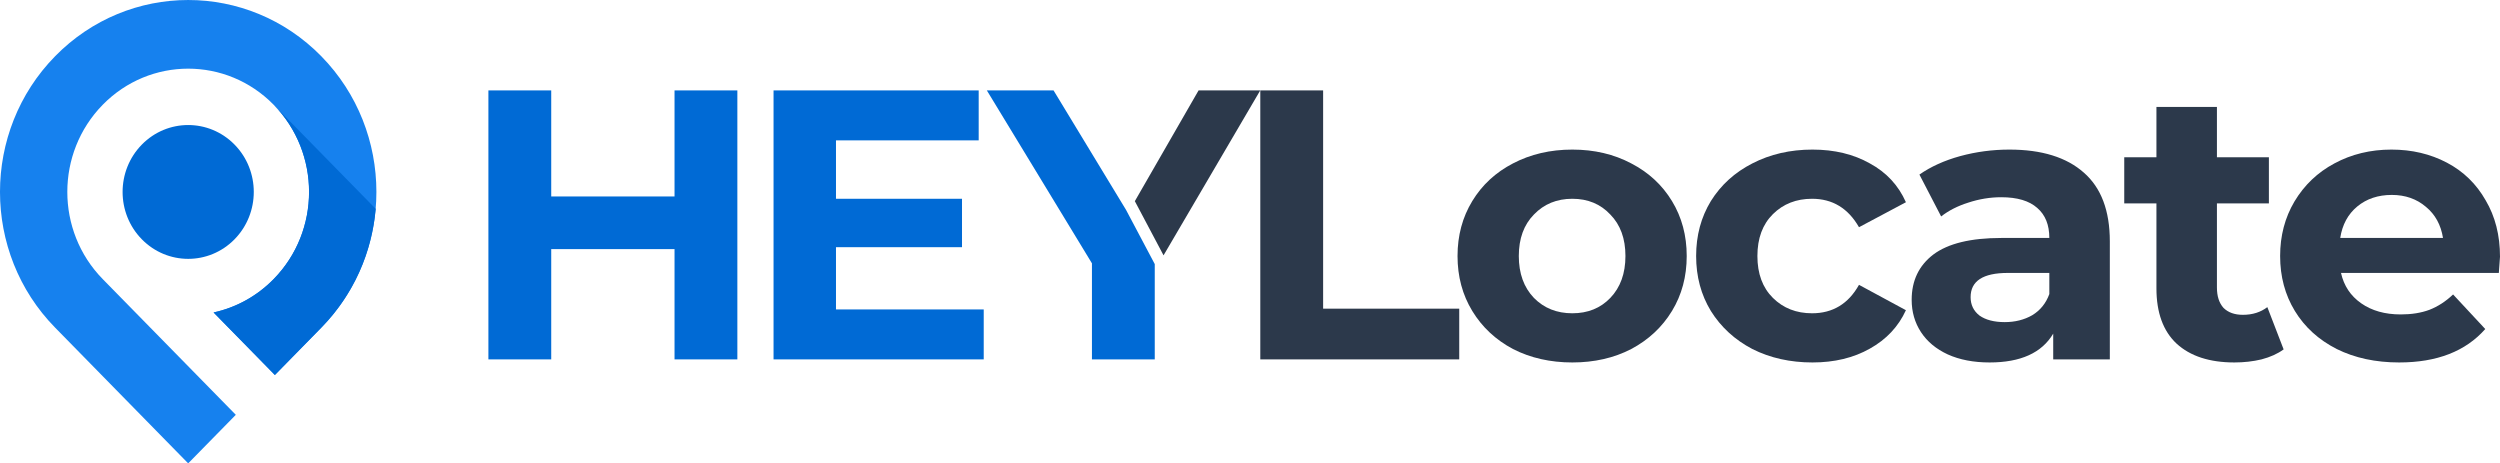
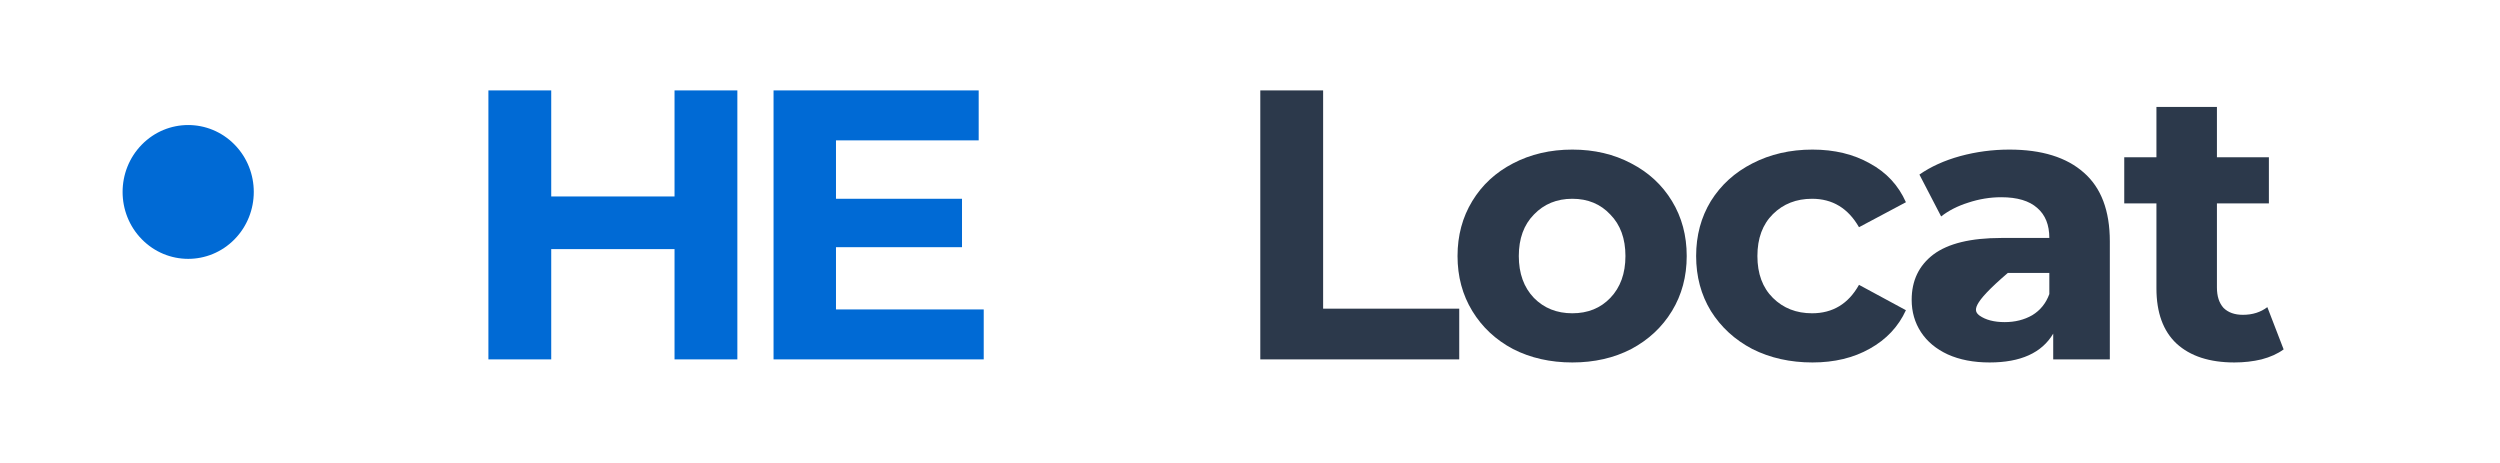
<svg xmlns="http://www.w3.org/2000/svg" width="232" height="43" viewBox="0 0 232 43" fill="none">
  <g clip-path="url(#clip0_567_1582)">
    <path d="M116.956 8.39H122.786V28.644H135.417V33.351H116.956V8.39Z" fill="#2C394B" />
    <path d="M145.911 33.636C143.872 33.636 142.037 33.221 140.405 32.389C138.798 31.533 137.538 30.356 136.627 28.858C135.715 27.361 135.259 25.661 135.259 23.759C135.259 21.857 135.715 20.158 136.627 18.66C137.538 17.162 138.798 15.997 140.405 15.165C142.037 14.31 143.872 13.882 145.911 13.882C147.95 13.882 149.774 14.31 151.381 15.165C152.988 15.997 154.248 17.162 155.16 18.66C156.071 20.158 156.527 21.857 156.527 23.759C156.527 25.661 156.071 27.361 155.16 28.858C154.248 30.356 152.988 31.533 151.381 32.389C149.774 33.221 147.95 33.636 145.911 33.636ZM145.911 29.072C147.351 29.072 148.526 28.597 149.438 27.646C150.373 26.671 150.841 25.376 150.841 23.759C150.841 22.143 150.373 20.859 149.438 19.908C148.526 18.933 147.351 18.446 145.911 18.446C144.472 18.446 143.284 18.933 142.348 19.908C141.413 20.859 140.945 22.143 140.945 23.759C140.945 25.376 141.413 26.671 142.348 27.646C143.284 28.597 144.472 29.072 145.911 29.072Z" fill="#2C394B" />
    <path d="M168.197 33.636C166.133 33.636 164.274 33.221 162.619 32.389C160.987 31.533 159.704 30.356 158.768 28.858C157.857 27.361 157.401 25.661 157.401 23.759C157.401 21.857 157.857 20.158 158.768 18.66C159.704 17.162 160.987 15.997 162.619 15.165C164.274 14.31 166.133 13.882 168.197 13.882C170.236 13.882 172.011 14.31 173.523 15.165C175.058 15.997 176.174 17.198 176.869 18.767L172.515 21.085C171.507 19.326 170.056 18.446 168.161 18.446C166.697 18.446 165.486 18.921 164.526 19.872C163.566 20.823 163.087 22.119 163.087 23.759C163.087 25.399 163.566 26.695 164.526 27.646C165.486 28.597 166.697 29.072 168.161 29.072C170.08 29.072 171.531 28.193 172.515 26.433L176.869 28.787C176.174 30.308 175.058 31.497 173.523 32.353C172.011 33.209 170.236 33.636 168.197 33.636Z" fill="#2C394B" />
-     <path d="M186.471 13.882C189.47 13.882 191.773 14.595 193.381 16.021C194.988 17.424 195.792 19.551 195.792 22.404V33.351H190.538V30.962C189.482 32.745 187.515 33.636 184.636 33.636C183.149 33.636 181.853 33.387 180.749 32.888C179.67 32.389 178.842 31.699 178.266 30.82C177.691 29.94 177.403 28.942 177.403 27.824C177.403 26.041 178.074 24.639 179.418 23.616C180.785 22.594 182.885 22.083 185.716 22.083H190.178C190.178 20.871 189.806 19.944 189.062 19.302C188.319 18.636 187.203 18.303 185.716 18.303C184.684 18.303 183.664 18.47 182.657 18.803C181.673 19.112 180.833 19.54 180.138 20.086L178.122 16.2C179.178 15.463 180.438 14.892 181.901 14.488C183.388 14.084 184.912 13.882 186.471 13.882ZM186.039 29.892C186.999 29.892 187.851 29.678 188.595 29.25C189.338 28.799 189.866 28.145 190.178 27.289V25.328H186.327C184.024 25.328 182.873 26.077 182.873 27.575C182.873 28.288 183.149 28.858 183.7 29.286C184.276 29.69 185.056 29.892 186.039 29.892Z" fill="#2C394B" />
+     <path d="M186.471 13.882C189.47 13.882 191.773 14.595 193.381 16.021C194.988 17.424 195.792 19.551 195.792 22.404V33.351H190.538V30.962C189.482 32.745 187.515 33.636 184.636 33.636C183.149 33.636 181.853 33.387 180.749 32.888C179.67 32.389 178.842 31.699 178.266 30.82C177.691 29.94 177.403 28.942 177.403 27.824C177.403 26.041 178.074 24.639 179.418 23.616C180.785 22.594 182.885 22.083 185.716 22.083H190.178C190.178 20.871 189.806 19.944 189.062 19.302C188.319 18.636 187.203 18.303 185.716 18.303C184.684 18.303 183.664 18.47 182.657 18.803C181.673 19.112 180.833 19.54 180.138 20.086L178.122 16.2C179.178 15.463 180.438 14.892 181.901 14.488C183.388 14.084 184.912 13.882 186.471 13.882ZM186.039 29.892C186.999 29.892 187.851 29.678 188.595 29.25C189.338 28.799 189.866 28.145 190.178 27.289V25.328H186.327C182.873 28.288 183.149 28.858 183.7 29.286C184.276 29.69 185.056 29.892 186.039 29.892Z" fill="#2C394B" />
    <path d="M211.921 32.424C211.369 32.828 210.685 33.137 209.869 33.351C209.078 33.541 208.238 33.636 207.35 33.636C205.047 33.636 203.26 33.054 201.988 31.889C200.741 30.724 200.117 29.013 200.117 26.754V18.874H197.13V14.595H200.117V9.924H205.731V14.595H210.553V18.874H205.731V26.683C205.731 27.491 205.935 28.121 206.343 28.573C206.774 29.001 207.374 29.215 208.142 29.215C209.03 29.215 209.785 28.977 210.409 28.502L211.921 32.424Z" fill="#2C394B" />
-     <path d="M232 23.83C232 23.902 231.964 24.401 231.892 25.328H217.245C217.509 26.517 218.133 27.456 219.117 28.145C220.1 28.834 221.324 29.179 222.787 29.179C223.795 29.179 224.683 29.037 225.45 28.751C226.242 28.442 226.974 27.967 227.646 27.325L230.632 30.534C228.809 32.602 226.146 33.636 222.643 33.636C220.46 33.636 218.529 33.221 216.85 32.389C215.17 31.533 213.875 30.356 212.963 28.858C212.051 27.361 211.596 25.661 211.596 23.759C211.596 21.881 212.039 20.193 212.927 18.696C213.839 17.174 215.074 15.997 216.634 15.165C218.217 14.31 219.98 13.882 221.924 13.882C223.819 13.882 225.534 14.286 227.07 15.094C228.605 15.902 229.805 17.067 230.668 18.589C231.556 20.086 232 21.834 232 23.83ZM221.96 18.089C220.688 18.089 219.621 18.446 218.757 19.159C217.893 19.872 217.365 20.847 217.173 22.083H226.71C226.518 20.871 225.99 19.908 225.126 19.195C224.263 18.458 223.207 18.089 221.96 18.089Z" fill="#2C394B" />
    <path d="M68.427 8.39V33.351H62.597V23.117H51.154V33.351H45.324V8.39H51.154V18.232H62.597V8.39H68.427Z" fill="#006AD5" />
    <path d="M91.289 28.716V33.351H71.785V8.39H90.822V13.026H77.579V18.446H89.274V22.939H77.579V28.716H91.289Z" fill="#006AD5" />
-     <path d="M107.161 24.508V33.351H101.332V24.437L91.579 8.39H97.769L104.498 19.48L107.161 24.508Z" fill="#006AD5" />
-     <path d="M107.977 23.696L105.313 18.668L111.228 8.39H116.95L107.977 23.696Z" fill="#2C394B" />
    <path fill-rule="evenodd" clip-rule="evenodd" d="M13.16 13.421C15.537 10.997 19.392 10.997 21.768 13.421C24.145 15.845 24.145 19.777 21.768 22.204C19.392 24.628 15.537 24.628 13.16 22.204C10.783 19.78 10.783 15.848 13.16 13.421Z" fill="#006AD5" />
-     <path fill-rule="evenodd" clip-rule="evenodd" d="M5.116 5.217C11.935 -1.738 22.993 -1.738 29.815 5.217C36.635 12.172 36.635 23.45 29.815 30.407L25.509 34.799L19.82 28.997C21.863 28.551 23.809 27.52 25.395 25.9C29.776 21.432 29.776 14.19 25.395 9.722C21.014 5.254 13.914 5.254 9.533 9.722C5.152 14.19 5.152 21.432 9.533 25.9L21.883 38.495L17.463 43L5.116 30.405C-1.706 23.45 -1.706 12.172 5.116 5.217Z" fill="#1681EE" />
-     <path fill-rule="evenodd" clip-rule="evenodd" d="M25.395 9.722C29.776 14.19 29.776 21.432 25.395 25.9C23.809 27.518 21.863 28.551 19.82 28.997L25.509 34.799L29.815 30.407C32.835 27.328 34.516 23.402 34.864 19.38L25.398 9.725L25.395 9.722Z" fill="#006AD5" />
  </g>
  <defs>
    <clipPath id="clip0_567_1582">
      <rect width="232" height="43" fill="white" />
    </clipPath>
  </defs>
</svg>